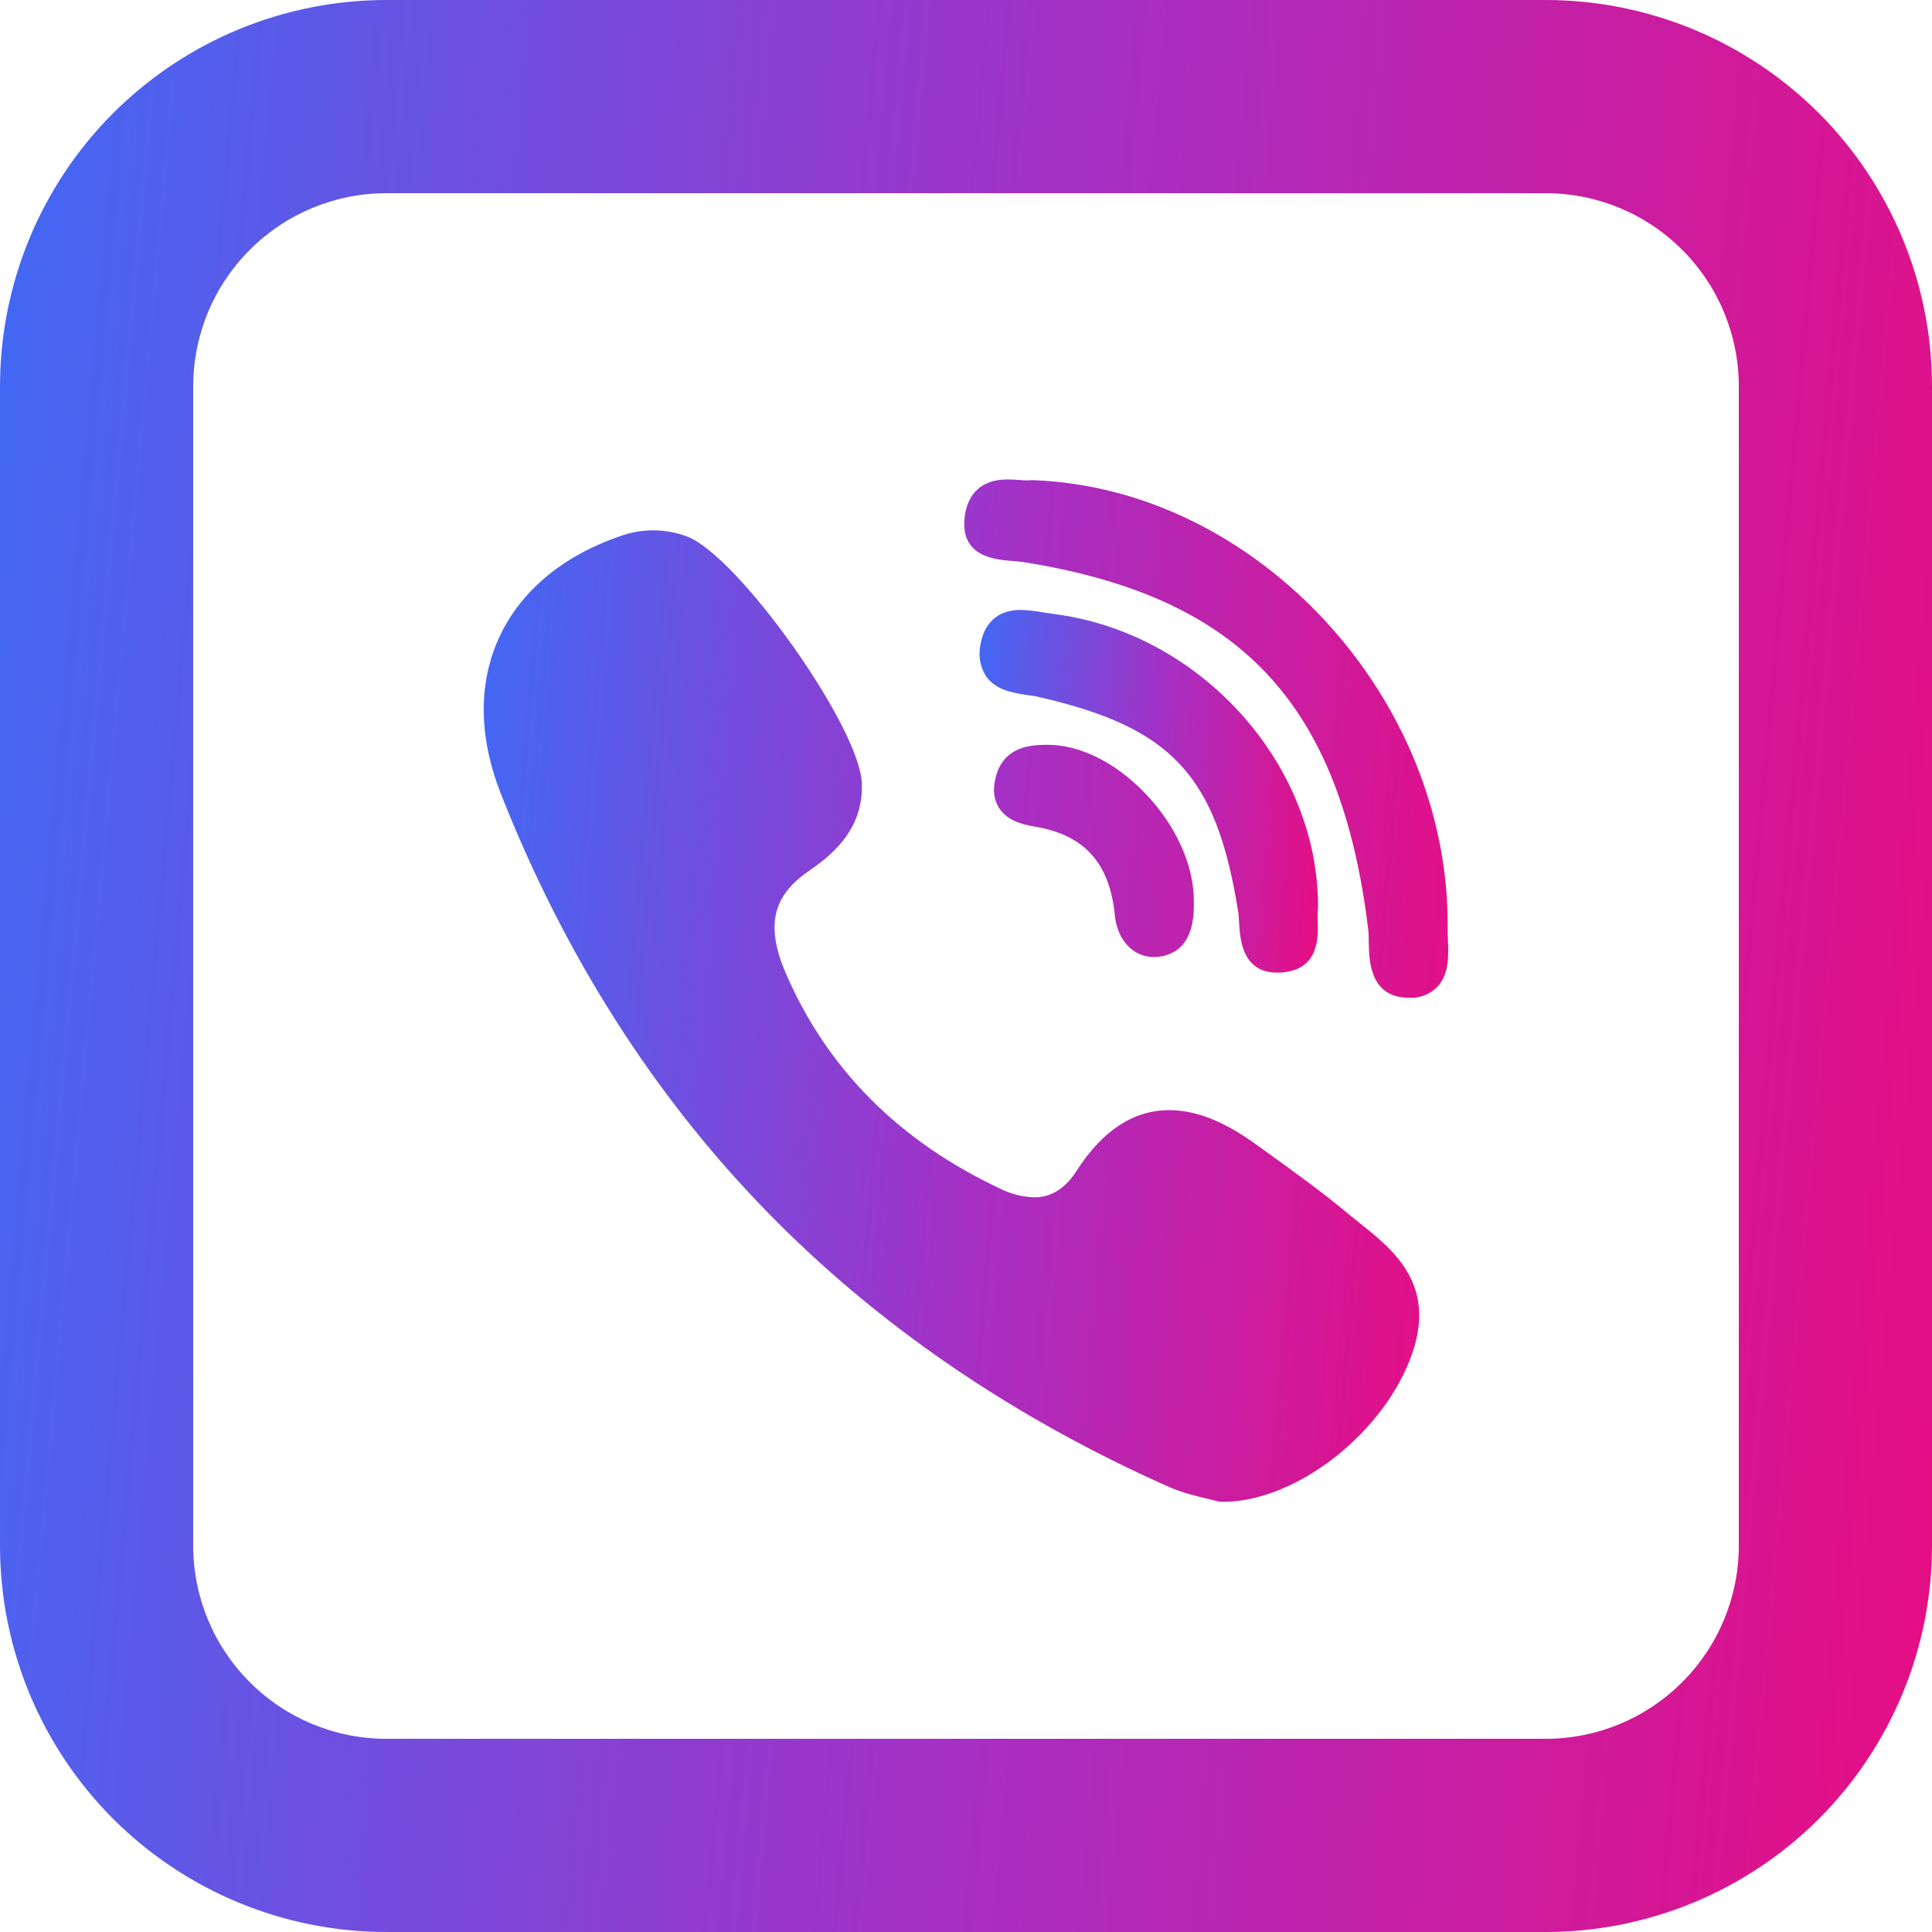
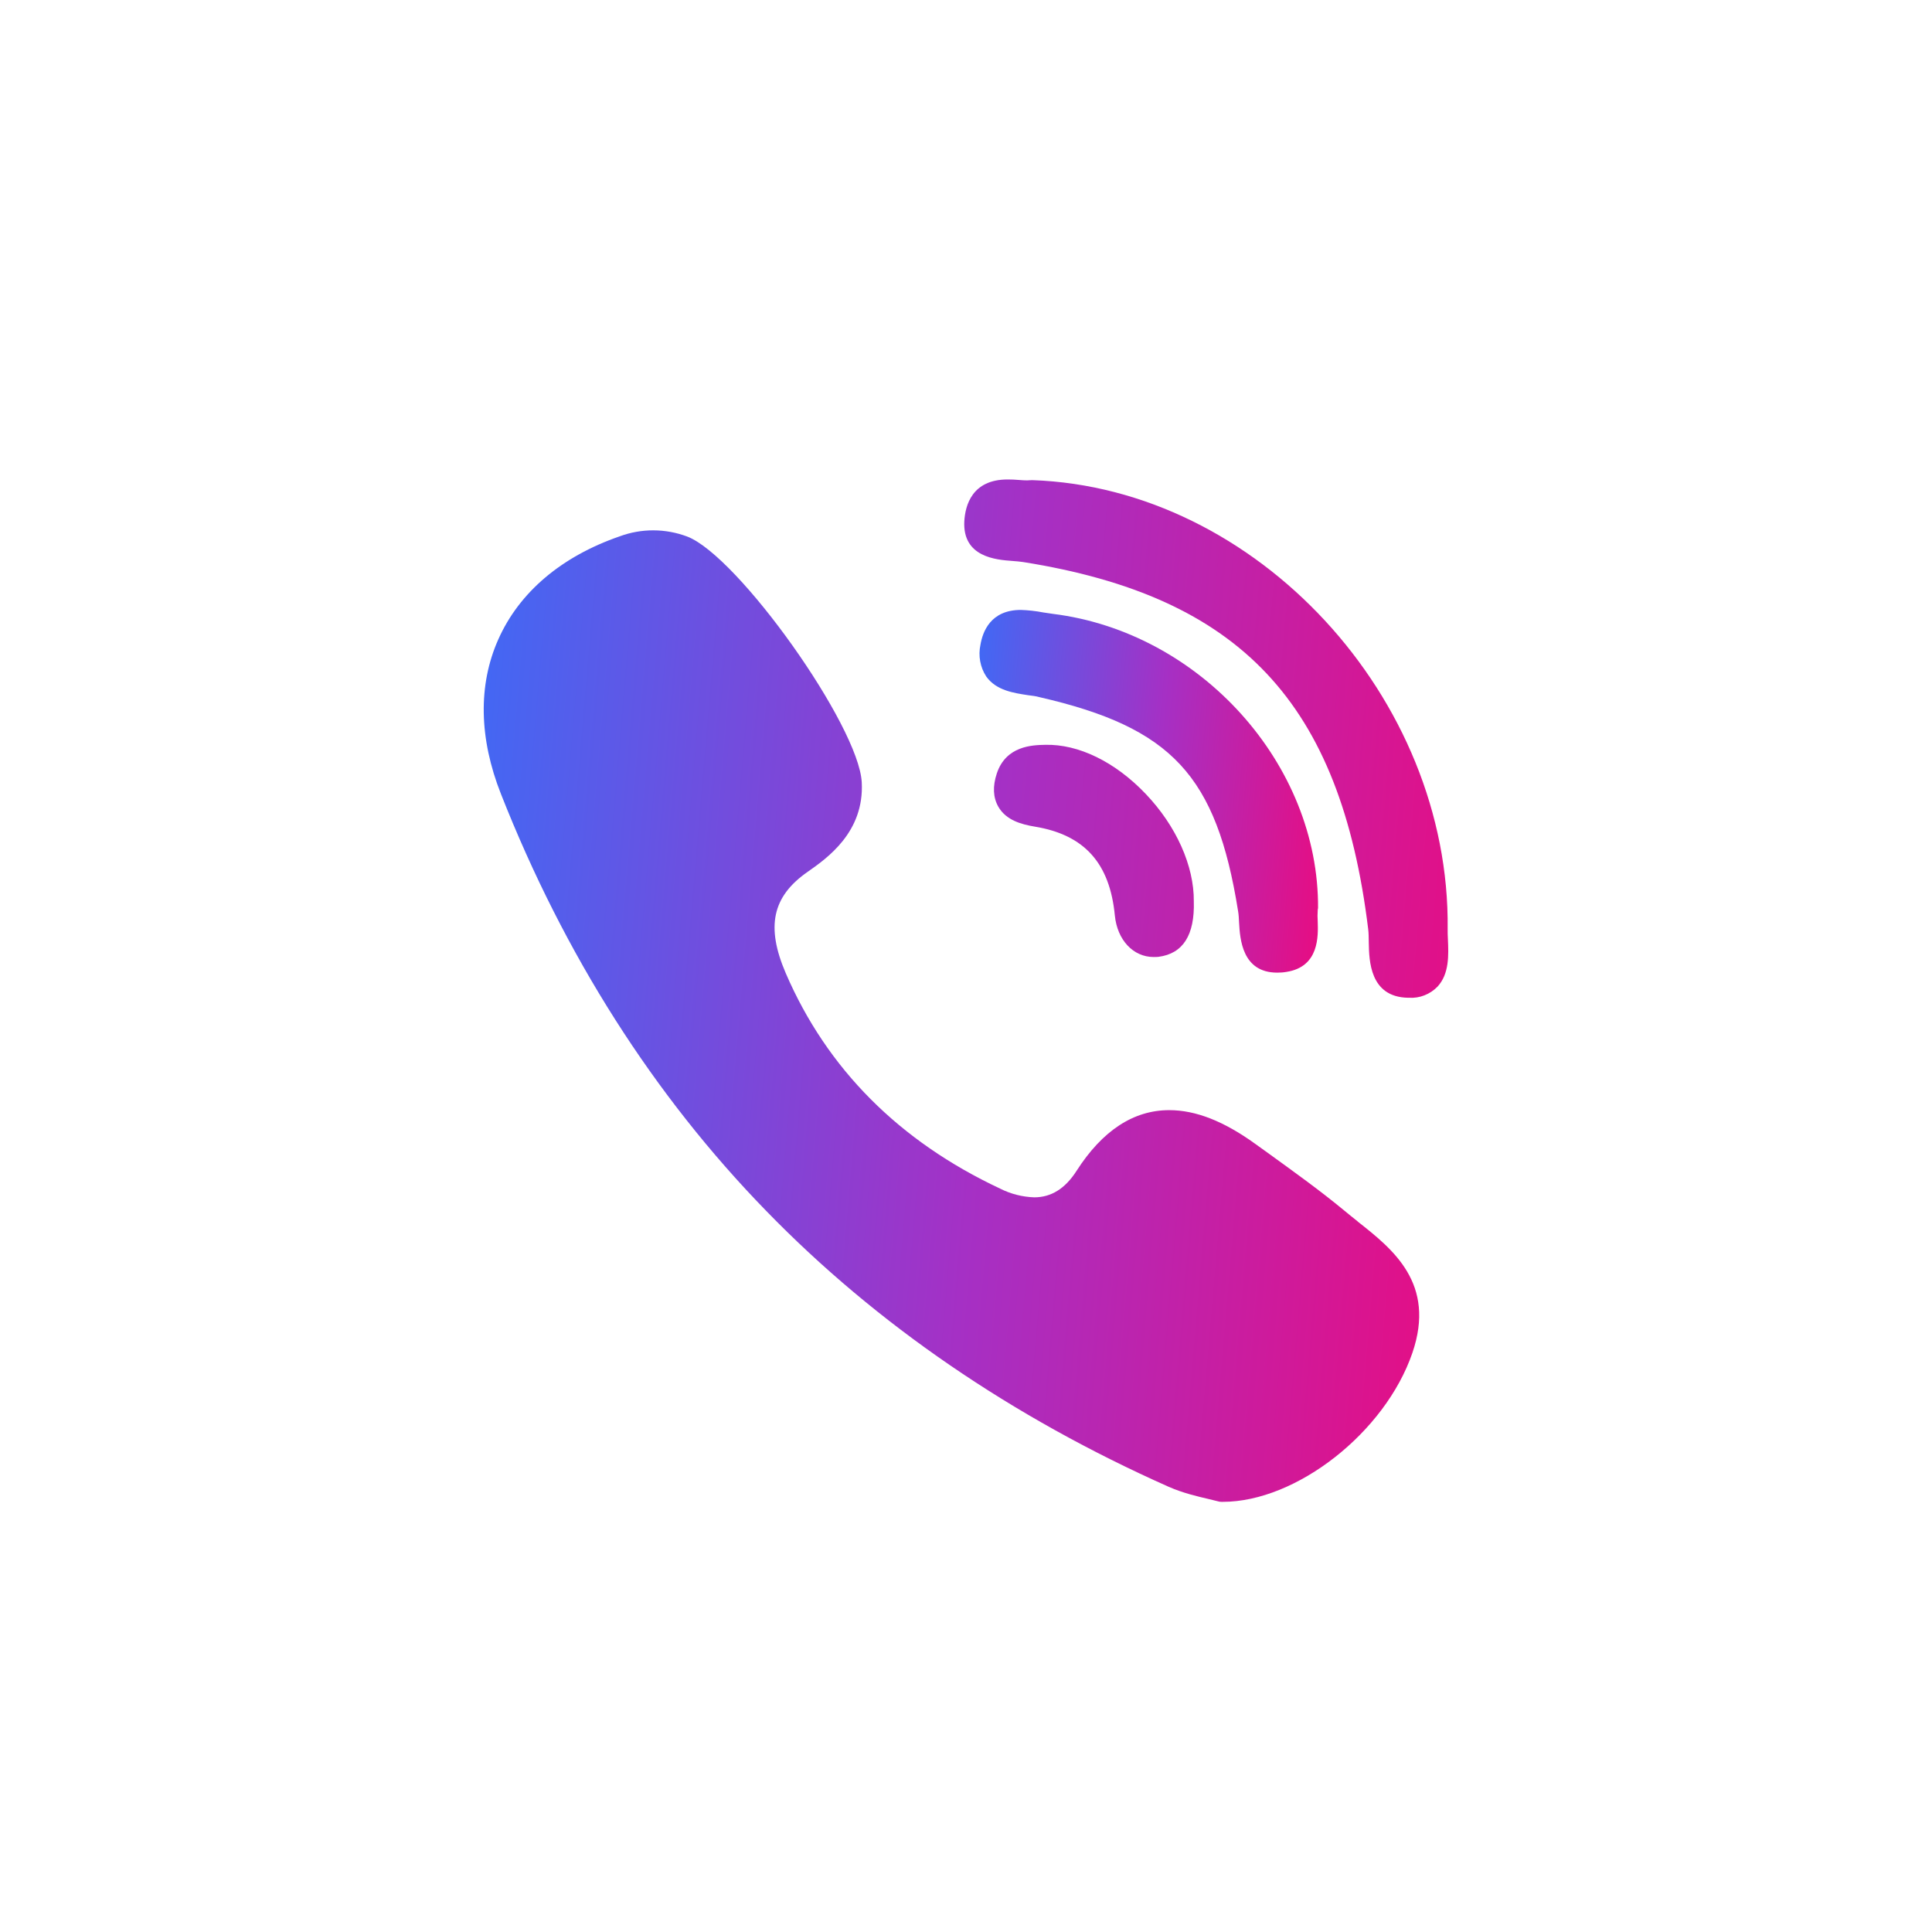
<svg xmlns="http://www.w3.org/2000/svg" width="23" height="23" viewBox="0 0 23 23" fill="none">
  <path d="M15.691 10.815C15.704 9.099 14.289 7.526 12.535 7.308L12.42 7.291C12.332 7.274 12.243 7.264 12.153 7.261C11.793 7.261 11.698 7.521 11.672 7.676C11.658 7.741 11.657 7.808 11.669 7.873C11.681 7.938 11.705 7.999 11.742 8.055C11.861 8.221 12.07 8.25 12.238 8.276C12.288 8.282 12.335 8.288 12.373 8.299C13.95 8.661 14.481 9.232 14.739 10.846C14.746 10.886 14.749 10.934 14.751 10.986C14.762 11.178 14.787 11.579 15.205 11.579C15.24 11.579 15.277 11.577 15.316 11.57C15.706 11.509 15.693 11.143 15.687 10.966C15.684 10.924 15.684 10.881 15.687 10.839C15.688 10.831 15.689 10.824 15.689 10.816L15.691 10.815Z" fill="url(#paint0_linear_32_748)" />
  <path d="M12.052 6.678C12.098 6.682 12.144 6.685 12.18 6.691C14.767 7.102 15.958 8.367 16.288 11.061C16.294 11.107 16.294 11.162 16.295 11.222C16.299 11.432 16.306 11.869 16.761 11.878H16.775C16.837 11.882 16.9 11.872 16.958 11.849C17.017 11.826 17.069 11.791 17.113 11.746C17.255 11.593 17.245 11.367 17.237 11.183C17.235 11.139 17.233 11.096 17.234 11.06C17.266 8.305 14.957 5.808 12.291 5.716L12.259 5.717C12.249 5.718 12.238 5.719 12.228 5.719C12.201 5.719 12.168 5.717 12.133 5.714C12.088 5.71 12.042 5.708 11.995 5.708C11.571 5.708 11.491 6.018 11.48 6.204C11.457 6.633 11.859 6.664 12.052 6.678ZM16.163 14.541C16.108 14.497 16.053 14.453 15.999 14.408C15.716 14.174 15.415 13.958 15.125 13.748C15.064 13.705 15.004 13.661 14.943 13.617C14.57 13.348 14.236 13.216 13.919 13.216C13.494 13.216 13.123 13.46 12.816 13.939C12.68 14.151 12.514 14.254 12.312 14.254C12.171 14.249 12.032 14.214 11.906 14.15C10.704 13.586 9.845 12.724 9.354 11.585C9.117 11.033 9.193 10.674 9.612 10.381C9.848 10.216 10.29 9.906 10.259 9.314C10.225 8.641 8.786 6.617 8.18 6.387C7.921 6.29 7.636 6.289 7.377 6.385C6.681 6.626 6.181 7.052 5.932 7.612C5.69 8.155 5.702 8.791 5.964 9.453C6.719 11.369 7.781 13.039 9.122 14.416C10.433 15.765 12.045 16.869 13.913 17.7C14.081 17.774 14.258 17.815 14.386 17.845L14.496 17.872C14.511 17.877 14.526 17.879 14.542 17.879H14.557C15.435 17.879 16.49 17.051 16.814 16.106C17.098 15.278 16.579 14.87 16.163 14.542V14.541ZM12.441 8.867C12.291 8.87 11.977 8.878 11.867 9.207C11.816 9.361 11.822 9.494 11.885 9.604C11.978 9.765 12.158 9.814 12.32 9.841C12.909 9.938 13.212 10.275 13.272 10.899C13.301 11.191 13.491 11.393 13.734 11.393C13.753 11.393 13.771 11.393 13.79 11.391C14.083 11.354 14.224 11.132 14.212 10.73C14.216 10.309 14.003 9.833 13.641 9.453C13.278 9.071 12.84 8.856 12.441 8.867Z" fill="url(#paint1_linear_32_748)" />
-   <path d="M4.6 2.3C3.99 2.3 3.405 2.542 2.974 2.974C2.542 3.405 2.3 3.99 2.3 4.6V18.4C2.3 19.01 2.542 19.595 2.974 20.026C3.405 20.458 3.99 20.7 4.6 20.7H18.4C19.01 20.7 19.595 20.458 20.026 20.026C20.458 19.595 20.7 19.01 20.7 18.4V4.6C20.7 3.99 20.458 3.405 20.026 2.974C19.595 2.542 19.01 2.3 18.4 2.3H4.6ZM4.6 0H18.4C19.62 0 20.79 0.485 21.653 1.347C22.515 2.21 23 3.38 23 4.6V18.4C23 19.62 22.515 20.79 21.653 21.653C20.79 22.515 19.62 23 18.4 23H4.6C3.38 23 2.21 22.515 1.347 21.653C0.485 20.79 0 19.62 0 18.4V4.6C0 3.38 0.485 2.21 1.347 1.347C2.21 0.485 3.38 0 4.6 0V0Z" fill="url(#paint2_linear_32_748)" />
  <defs>
    <linearGradient id="paint0_linear_32_748" x1="11.661" y1="7.261" x2="16.024" y2="7.63" gradientUnits="userSpaceOnUse">
      <stop stop-color="#4069F5" />
      <stop offset="0.519" stop-color="#A530C5" />
      <stop offset="1" stop-color="#E70D82" />
    </linearGradient>
    <linearGradient id="paint1_linear_32_748" x1="5.758" y1="5.708" x2="18.189" y2="6.768" gradientUnits="userSpaceOnUse">
      <stop stop-color="#4069F5" />
      <stop offset="0.519" stop-color="#A530C5" />
      <stop offset="1" stop-color="#E70D82" />
    </linearGradient>
    <linearGradient id="paint2_linear_32_748" x1="0" y1="0" x2="24.877" y2="2.25" gradientUnits="userSpaceOnUse">
      <stop stop-color="#4069F5" />
      <stop offset="0.519" stop-color="#A530C5" />
      <stop offset="1" stop-color="#E70D82" />
    </linearGradient>
  </defs>
</svg>